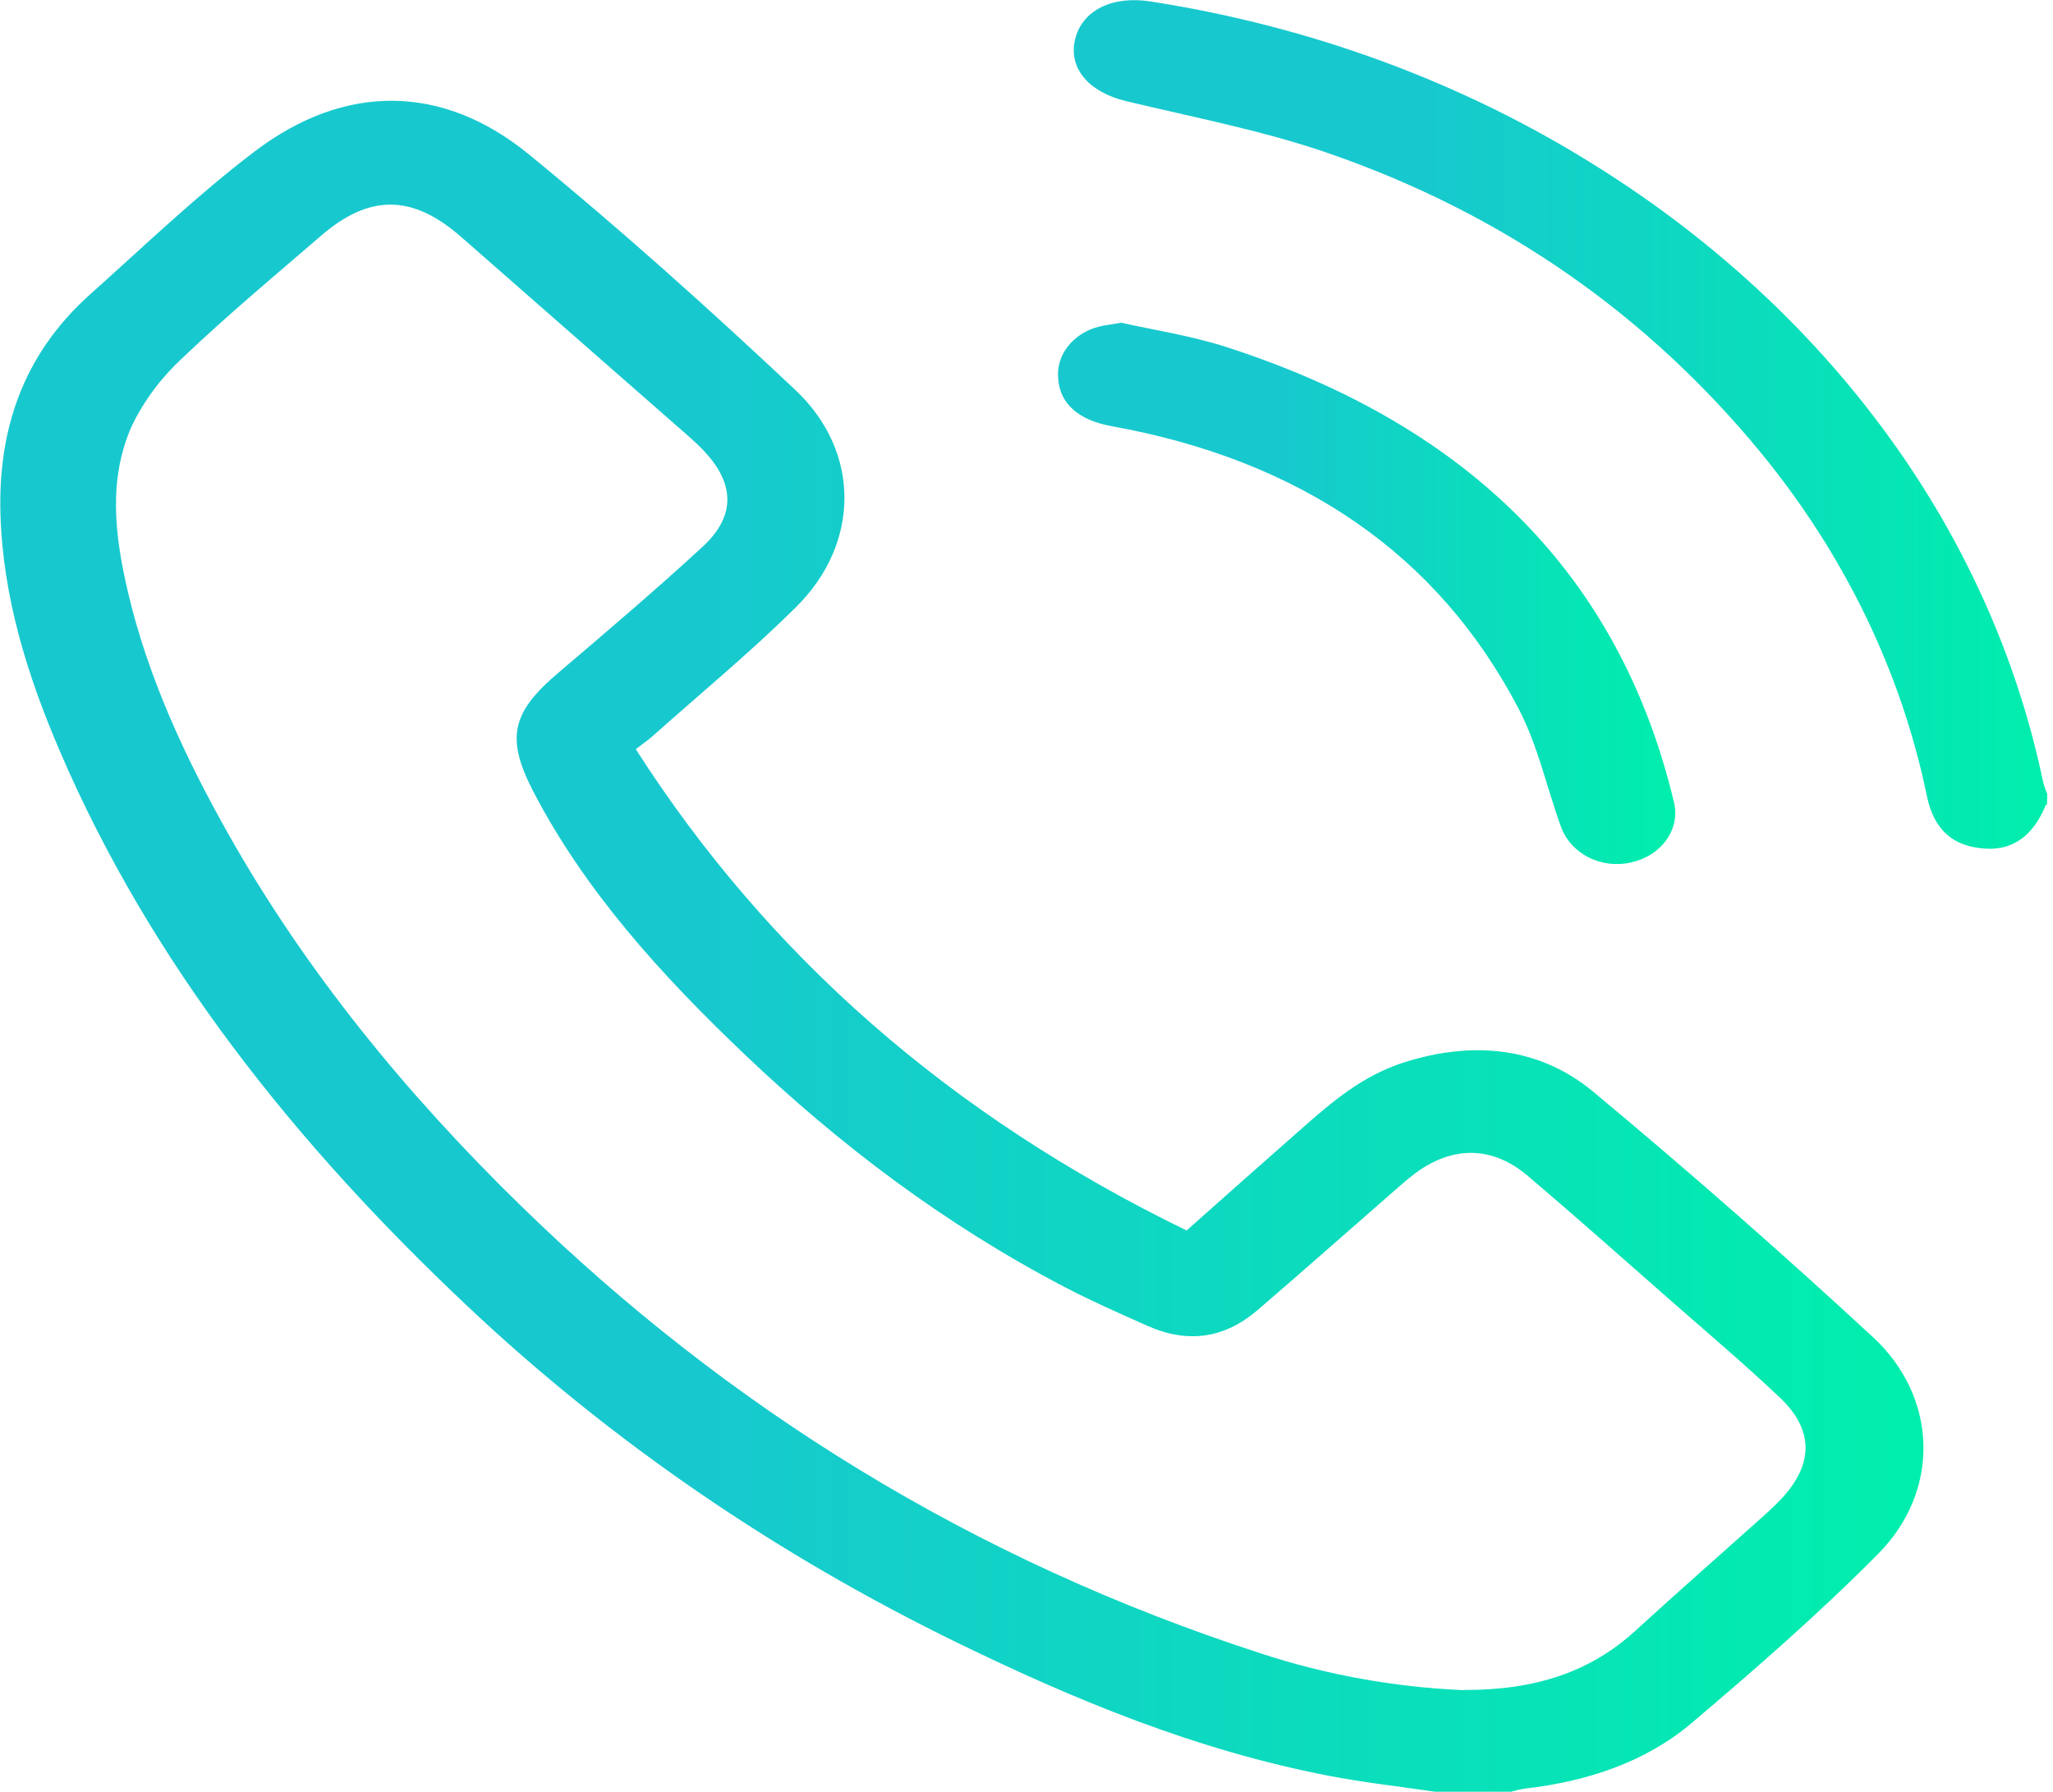
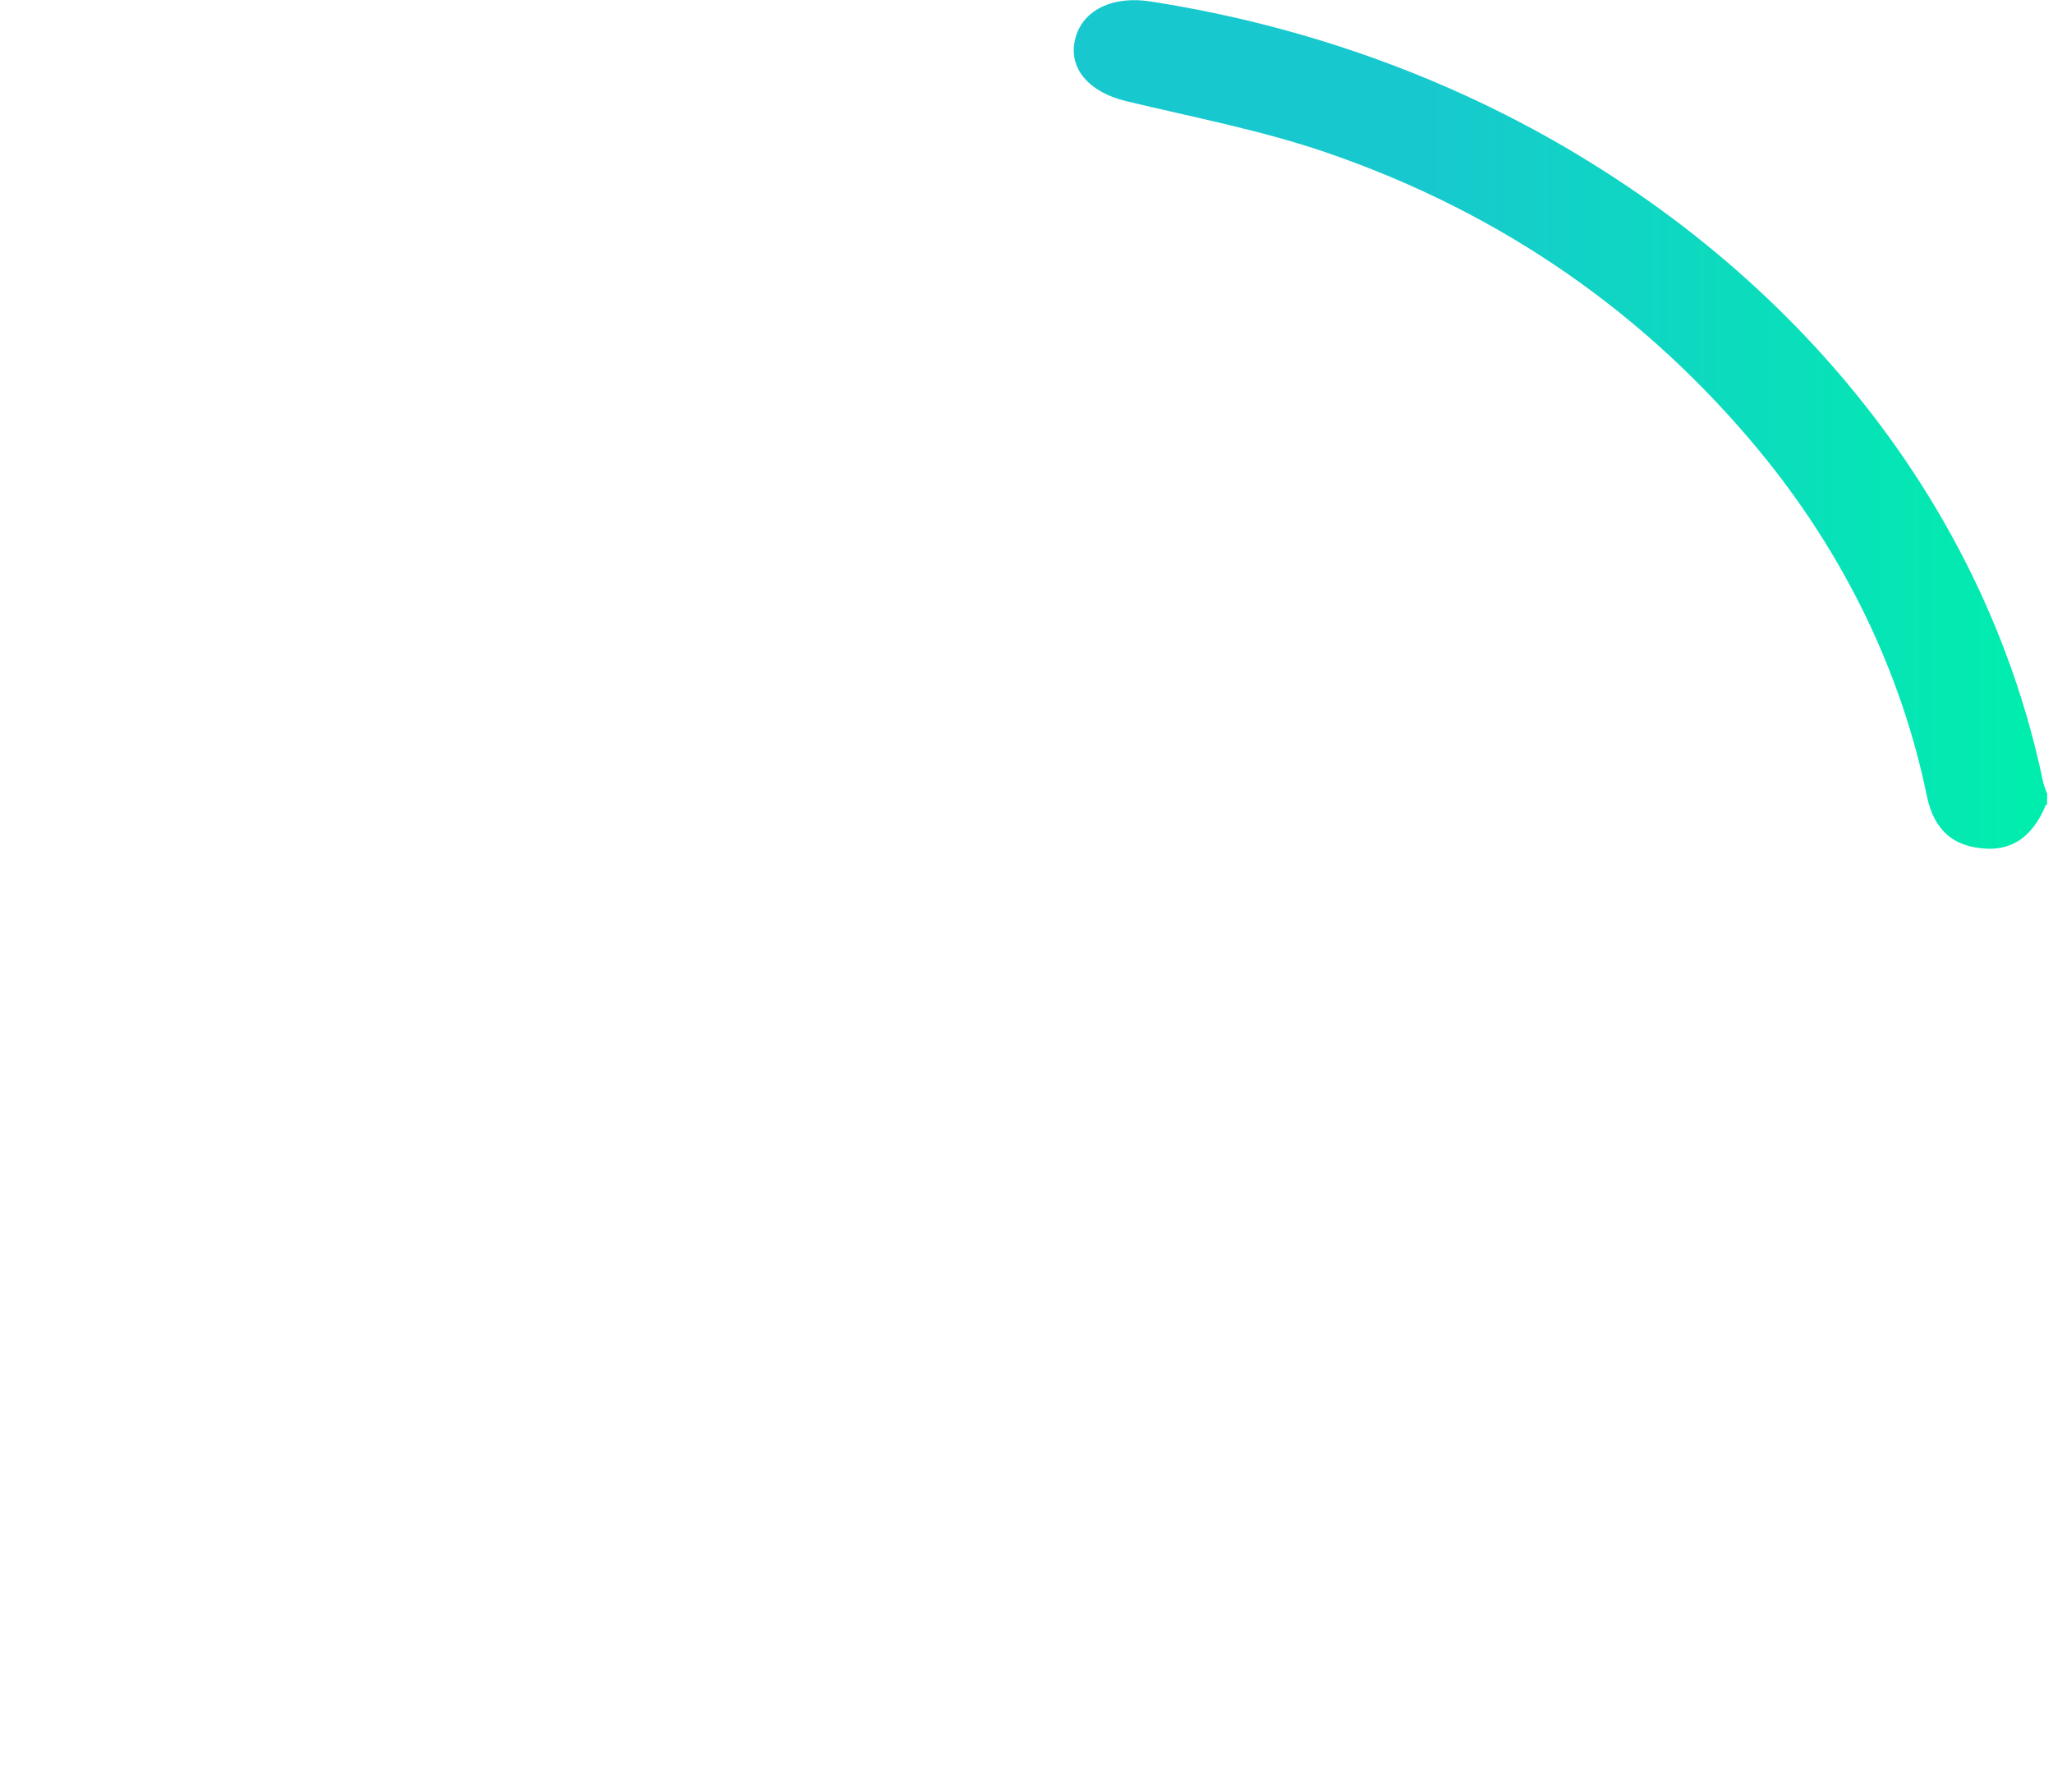
<svg xmlns="http://www.w3.org/2000/svg" width="55" height="48" viewBox="0 0 55 48" fill="none">
  <g clip-path="url(#clip0_826_3534)">
-     <path d="M38.448 47.997C37.502 47.858 36.546 47.752 35.61 47.572C32.054 46.888 28.799 45.541 25.643 44.003C20.765 41.626 16.346 38.592 12.547 35.012C7.888 30.628 4.035 25.776 1.608 20.133C0.724 18.078 0.074 15.974 0.012 13.759C-0.05 11.544 0.592 9.517 2.412 7.887C3.862 6.593 5.261 5.243 6.821 4.058C9.233 2.225 11.859 2.239 14.183 4.147C16.65 6.165 19.006 8.282 21.304 10.443C23.071 12.104 23.045 14.559 21.329 16.26C20.114 17.465 18.771 18.571 17.484 19.719C17.371 19.819 17.245 19.905 17.033 20.07C20.566 25.587 25.439 29.874 31.789 32.962C32.849 32.021 33.849 31.131 34.856 30.247C35.676 29.524 36.503 28.81 37.633 28.453C39.49 27.868 41.26 28.062 42.68 29.243C45.254 31.385 47.761 33.585 50.203 35.843C51.032 36.62 51.504 37.638 51.529 38.701C51.553 39.764 51.129 40.798 50.336 41.604C48.749 43.207 47.043 44.697 45.31 46.164C44.085 47.2 42.528 47.722 40.838 47.915C40.716 47.934 40.596 47.962 40.479 47.997H38.448ZM39.214 45.271C41.151 45.278 42.615 44.779 43.809 43.687C44.97 42.625 46.156 41.586 47.329 40.535C47.478 40.4 47.621 40.26 47.755 40.115C48.581 39.212 48.591 38.303 47.694 37.449C46.75 36.554 45.747 35.706 44.764 34.843C43.491 33.725 42.225 32.6 40.931 31.5C39.983 30.695 38.918 30.685 37.914 31.43C37.724 31.572 37.549 31.728 37.372 31.882C36.144 32.953 34.927 34.032 33.691 35.094C32.804 35.856 31.822 35.994 30.752 35.521C30.003 35.19 29.253 34.858 28.533 34.483C25.302 32.797 22.489 30.663 19.95 28.246C17.706 26.111 15.66 23.853 14.278 21.185C13.552 19.775 13.697 19.085 14.97 18.012C16.276 16.901 17.581 15.79 18.836 14.634C19.707 13.823 19.683 12.967 18.881 12.104C18.736 11.947 18.574 11.798 18.411 11.655C16.392 9.885 14.373 8.115 12.352 6.345C11.047 5.203 9.899 5.194 8.598 6.317C7.352 7.392 6.082 8.451 4.9 9.578C4.325 10.108 3.863 10.724 3.537 11.397C2.889 12.84 3.077 14.353 3.423 15.84C3.955 18.117 4.942 20.258 6.114 22.335C8.183 26.002 10.874 29.301 13.991 32.336C19.503 37.702 26.032 41.782 33.797 44.298C35.533 44.866 37.36 45.196 39.211 45.276L39.214 45.271Z" fill="url(#paint0_linear_826_3534)" />
    <path d="M54.84 21.545C54.827 21.556 54.807 21.564 54.801 21.578C54.469 22.382 53.931 22.775 53.205 22.734C52.335 22.686 51.818 22.248 51.624 21.338C50.94 18.006 49.413 14.851 47.154 12.103C44.158 8.469 40.321 5.732 35.547 4.09C33.815 3.495 31.973 3.142 30.171 2.71C29.177 2.472 28.611 1.831 28.803 1.049C28.994 0.267 29.811 -0.123 30.834 0.041C35.118 0.707 39.178 2.204 42.716 4.42C46.072 6.511 48.897 9.188 51.013 12.282C52.839 14.955 54.101 17.894 54.737 20.958C54.767 21.064 54.803 21.167 54.846 21.269L54.84 21.545Z" fill="url(#paint1_linear_826_3534)" />
-     <path d="M30.034 8.645C30.905 8.84 31.91 8.991 32.856 9.297C39.411 11.412 43.406 15.471 44.841 21.471C44.932 21.819 44.864 22.184 44.651 22.488C44.439 22.793 44.099 23.013 43.704 23.101C42.91 23.289 42.089 22.884 41.818 22.146C41.436 21.093 41.204 19.982 40.684 18.986C38.527 14.853 34.861 12.333 29.769 11.414C28.898 11.256 28.396 10.811 28.351 10.159C28.316 9.853 28.404 9.546 28.599 9.29C28.794 9.034 29.084 8.845 29.42 8.755C29.574 8.714 29.735 8.7 30.034 8.645Z" fill="url(#paint2_linear_826_3534)" />
  </g>
  <defs>
    <linearGradient id="paint0_linear_826_3534" x1="18.8" y1="33.15" x2="51.016" y2="33.15" gradientUnits="userSpaceOnUse">
      <stop stop-color="#17C9CE" />
      <stop offset="1" stop-color="#00EEAD" />
    </linearGradient>
    <linearGradient id="paint1_linear_826_3534" x1="38.278" y1="15.286" x2="54.586" y2="15.286" gradientUnits="userSpaceOnUse">
      <stop stop-color="#17C9CE" />
      <stop offset="1" stop-color="#00EEAD" />
    </linearGradient>
    <linearGradient id="paint2_linear_826_3534" x1="34.375" y1="18.393" x2="44.715" y2="18.393" gradientUnits="userSpaceOnUse">
      <stop stop-color="#17C9CE" />
      <stop offset="1" stop-color="#00EEAD" />
    </linearGradient>
    <clipPath id="clip0_826_3534">
      <rect width="54.848" height="48" fill="white" />
    </clipPath>
  </defs>
</svg>